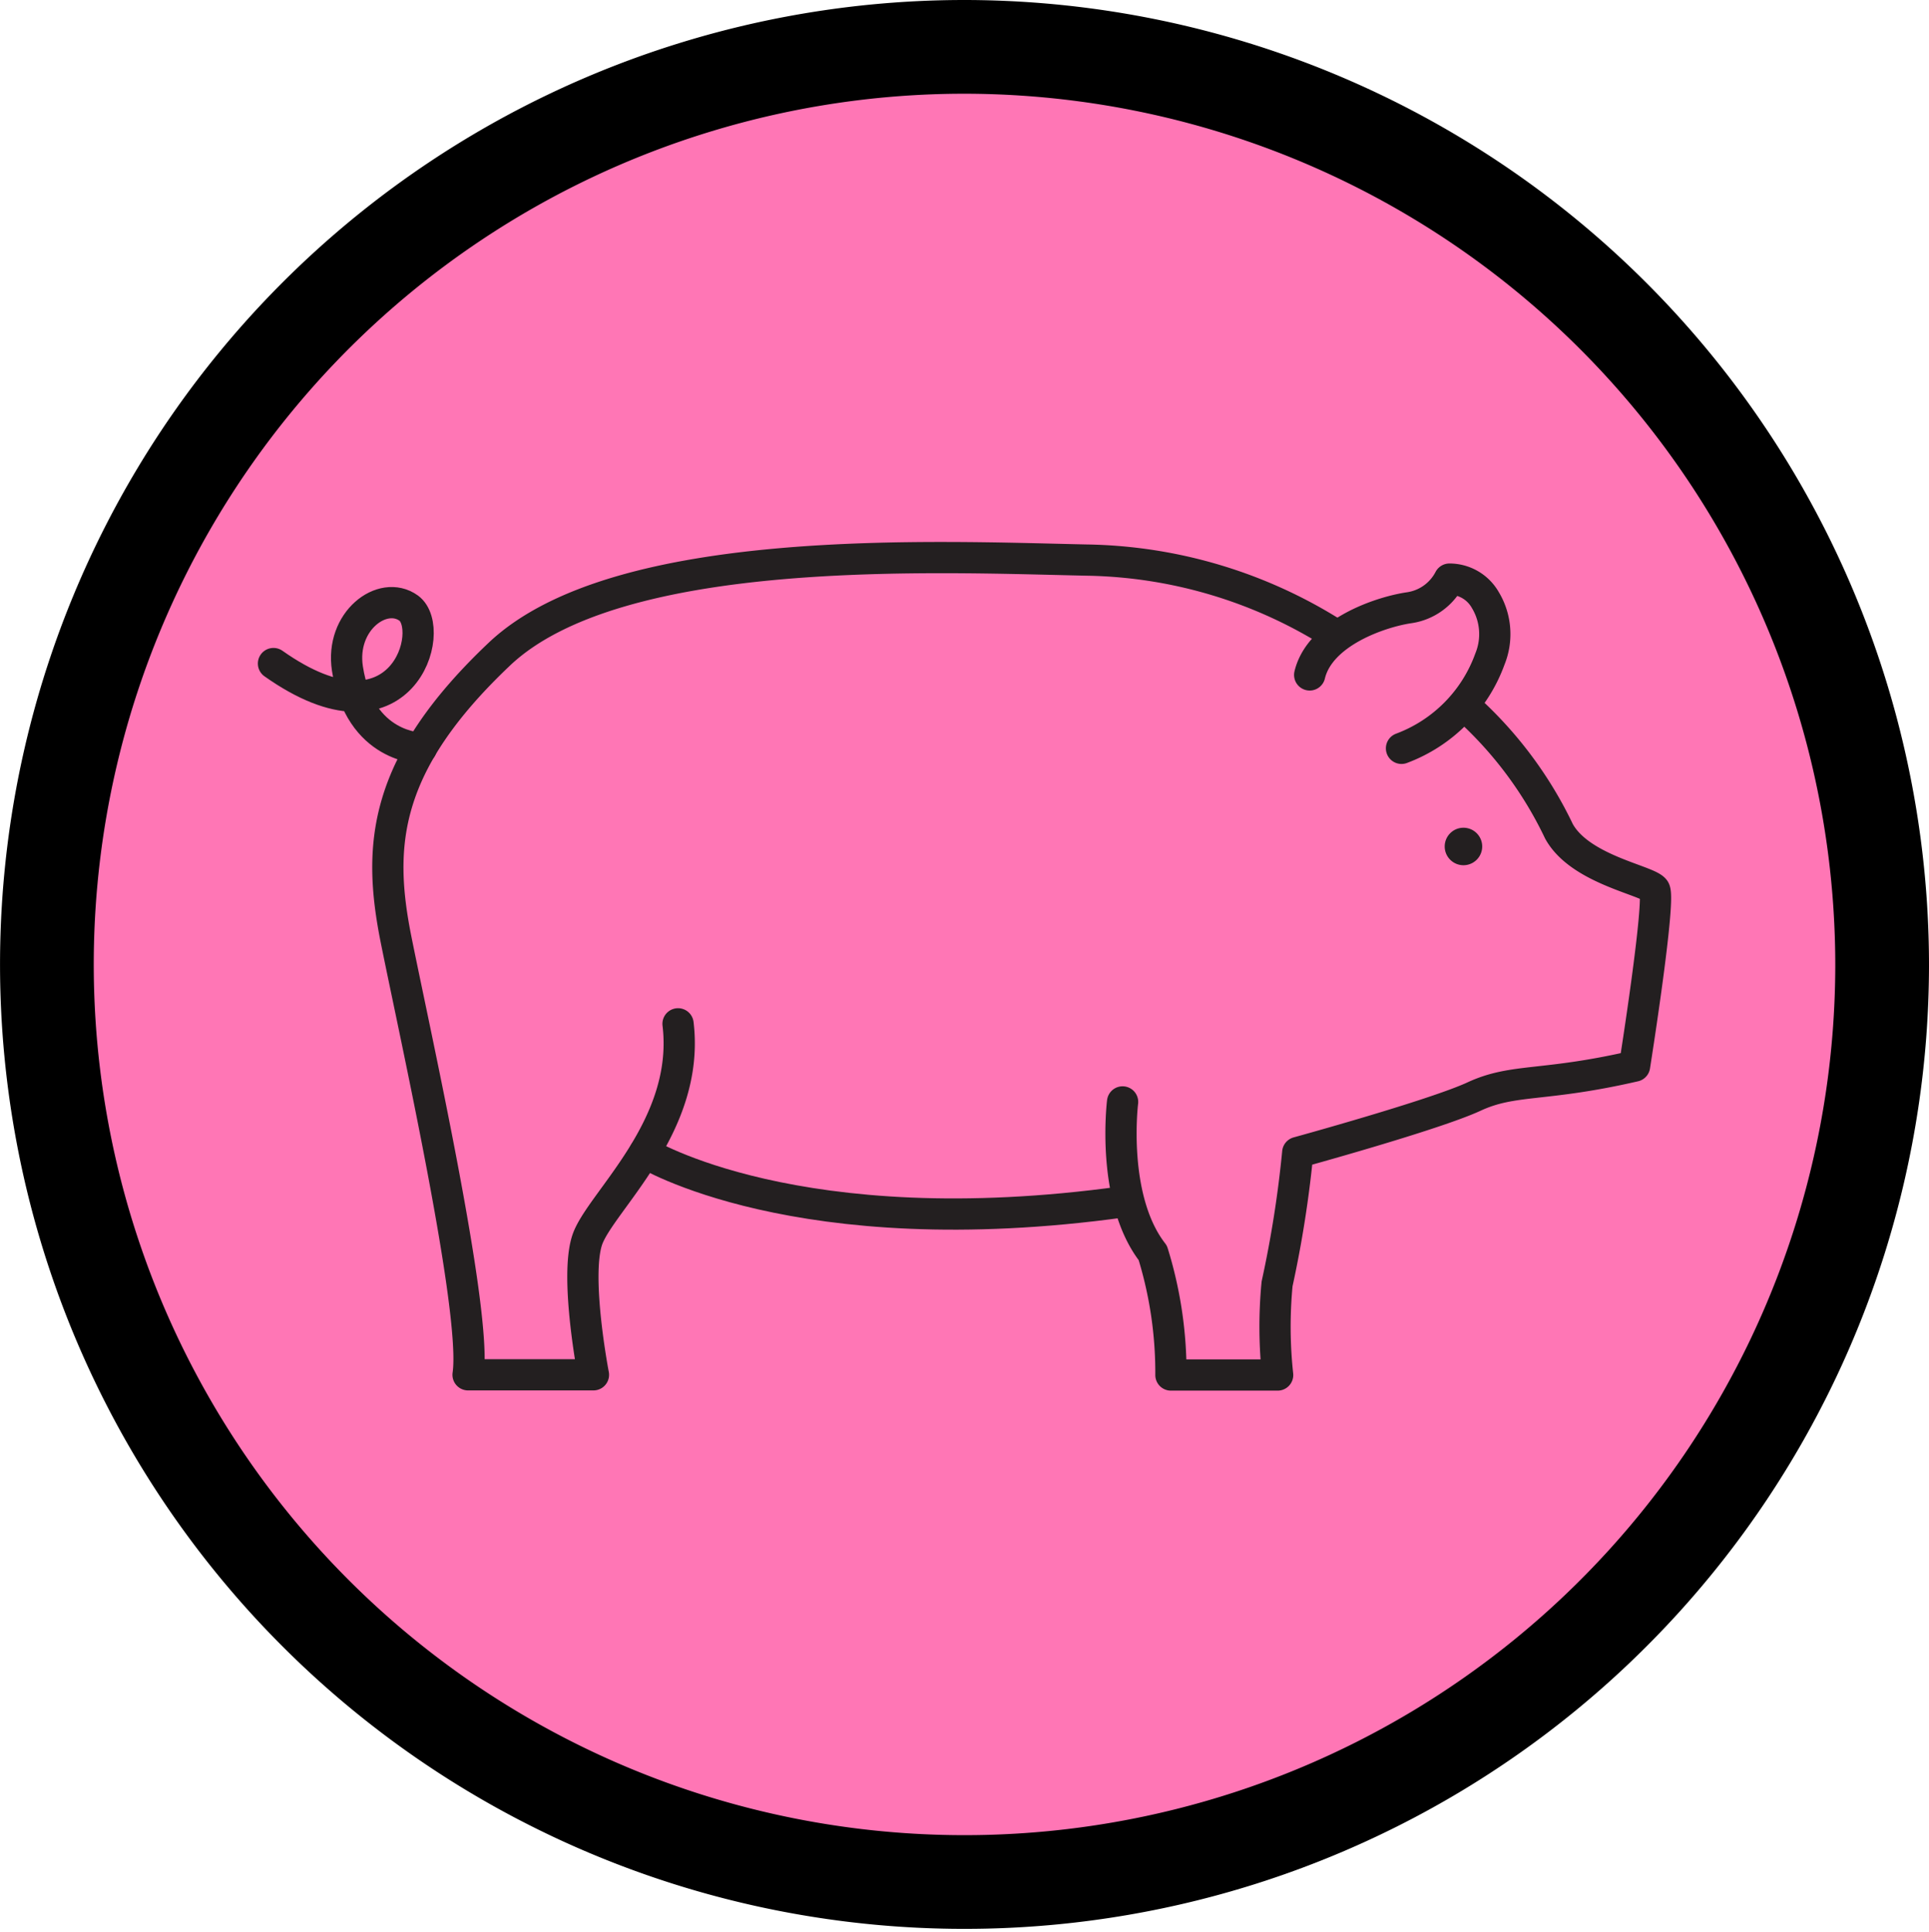
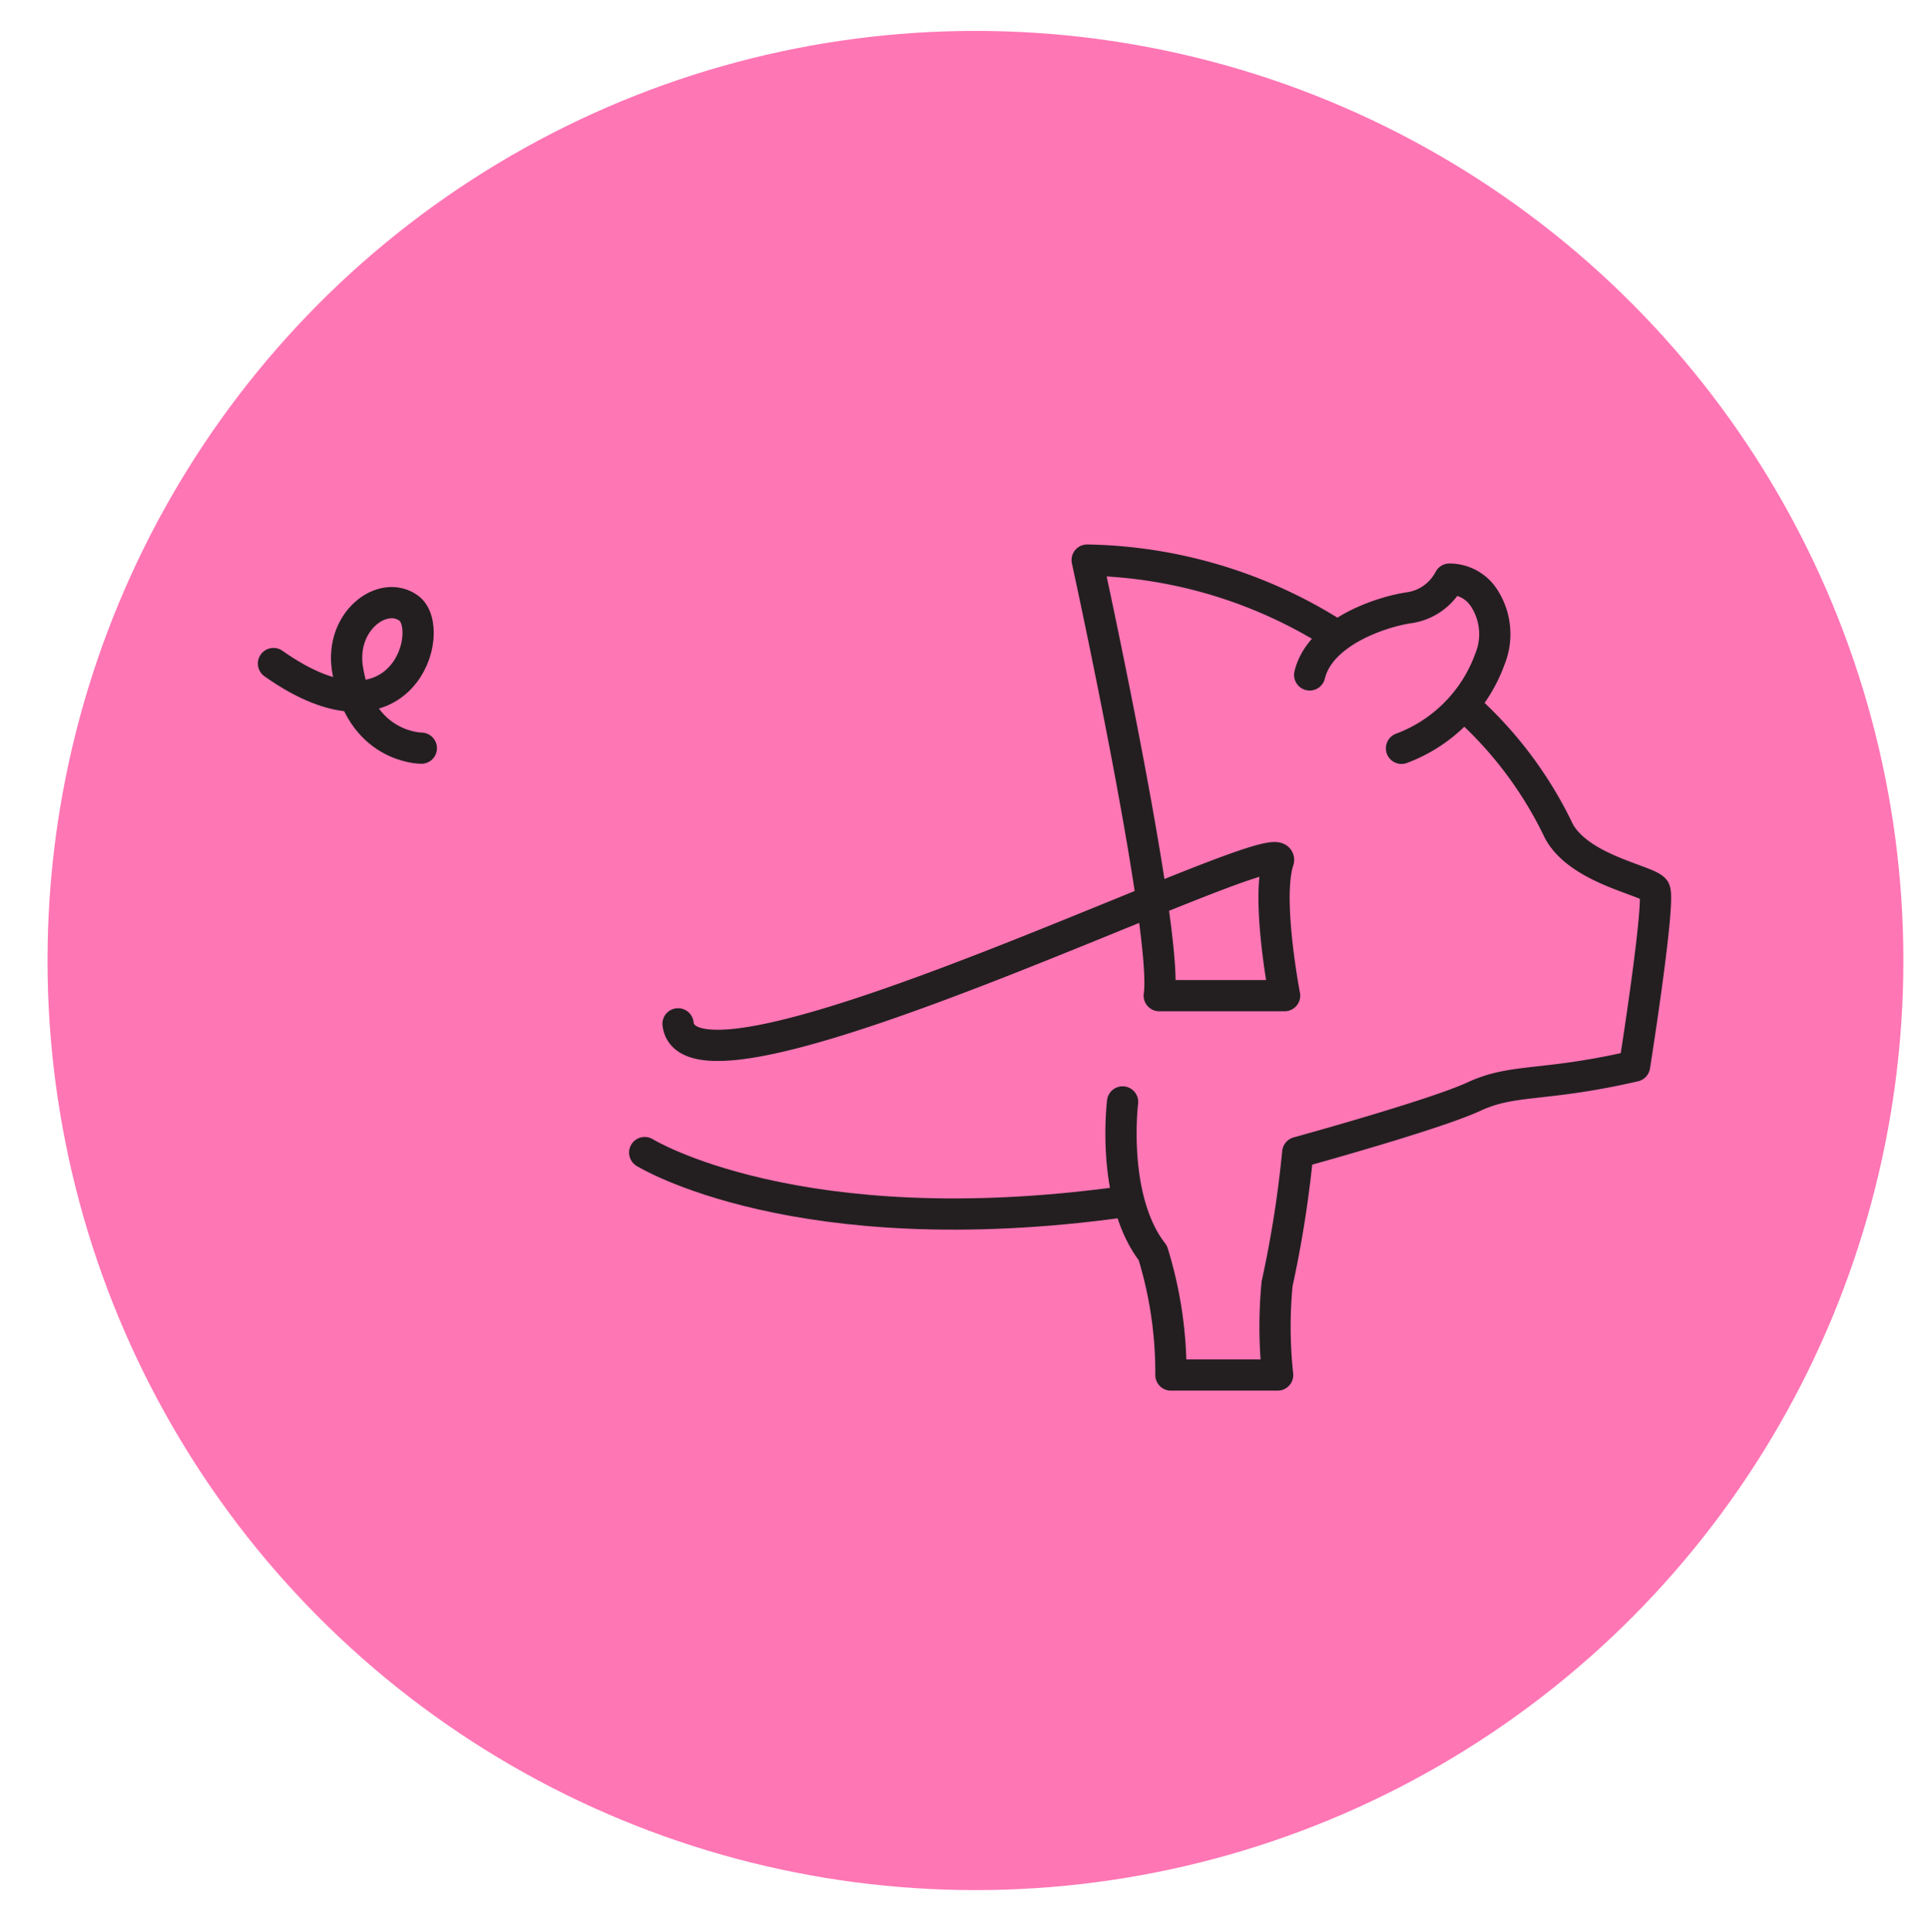
<svg xmlns="http://www.w3.org/2000/svg" width="61.747" height="61.858" viewBox="0 0 61.747 61.858">
  <g id="Component_22_1" data-name="Component 22 – 1" transform="translate(0.927 0.929)">
    <ellipse id="Ellipse_47" data-name="Ellipse 47" cx="29.703" cy="29.758" rx="29.703" ry="29.758" transform="translate(0.594 0.06)" fill="#ff76b5" />
-     <path id="Path_18" data-name="Path 18" d="M59.247,29.929A29.373,29.373,0,1,1,29.873.5,29.4,29.4,0,0,1,59.247,29.929Z" transform="translate(0.073 0.071)" fill="none" stroke="#000" stroke-width="3" />
-     <path id="Path_19" data-name="Path 19" d="M40.414,17.255a15.252,15.252,0,0,0-7.969-2.407c-4.771-.1-15-.6-18.814,3.009-3.72,3.524-3.912,6.118-3.31,9.128s2.608,11.936,2.307,13.943h4.013s-.6-3.11-.2-4.314S19.75,33,19.349,29.693" transform="translate(1.428 2.152)" fill="none" stroke="#231f20" stroke-linecap="round" stroke-linejoin="round" stroke-width="1" />
+     <path id="Path_19" data-name="Path 19" d="M40.414,17.255a15.252,15.252,0,0,0-7.969-2.407s2.608,11.936,2.307,13.943h4.013s-.6-3.11-.2-4.314S19.75,33,19.349,29.693" transform="translate(1.428 2.152)" fill="none" stroke="#231f20" stroke-linecap="round" stroke-linejoin="round" stroke-width="1" />
    <path id="Path_20" data-name="Path 20" d="M17.253,31.423S22.128,34.445,32.568,33" transform="translate(2.456 4.543)" fill="none" stroke="#231f20" stroke-linecap="round" stroke-linejoin="round" stroke-width="1" />
    <path id="Path_21" data-name="Path 21" d="M30.658,31.565s-.386,3.093.967,4.834a12.945,12.945,0,0,1,.58,3.908h3.416a14.415,14.415,0,0,1-.018-2.917,35.91,35.91,0,0,0,.662-4.207s4.369-1.2,5.643-1.79,2.207-.3,5.138-.976c0,0,.848-5.35.637-5.648S45.3,24.132,44.625,22.9a12.666,12.666,0,0,0-2.759-3.779" transform="translate(4.349 2.78)" fill="none" stroke="#231f20" stroke-linecap="round" stroke-linejoin="round" stroke-width="1" />
    <path id="Path_22" data-name="Path 22" d="M38.823,20.8a4.788,4.788,0,0,0,2.831-2.861,2.113,2.113,0,0,0-.152-1.893,1.319,1.319,0,0,0-1.145-.663,1.73,1.73,0,0,1-1.273.914c-.913.13-2.871.783-3.2,2.153" transform="translate(5.112 2.226)" fill="none" stroke="#231f20" stroke-linecap="round" stroke-linejoin="round" stroke-width="1" />
    <path id="Path_23" data-name="Path 23" d="M11.58,20.7s-1.973.006-2.366-2.547c-.234-1.522,1.125-2.534,1.958-1.939.932.666-.2,4.691-4.325,1.777" transform="translate(0.98 2.321)" fill="none" stroke="#231f20" stroke-linecap="round" stroke-linejoin="round" stroke-width="1" />
-     <path id="Path_24" data-name="Path 24" d="M40.868,22.939a.6.6,0,1,1-.6-.6.6.6,0,0,1,.6.6" transform="translate(5.65 3.229)" fill="#231f20" />
    <rect id="Rectangle_19" data-name="Rectangle 19" width="59.89" height="60" fill="none" />
  </g>
</svg>